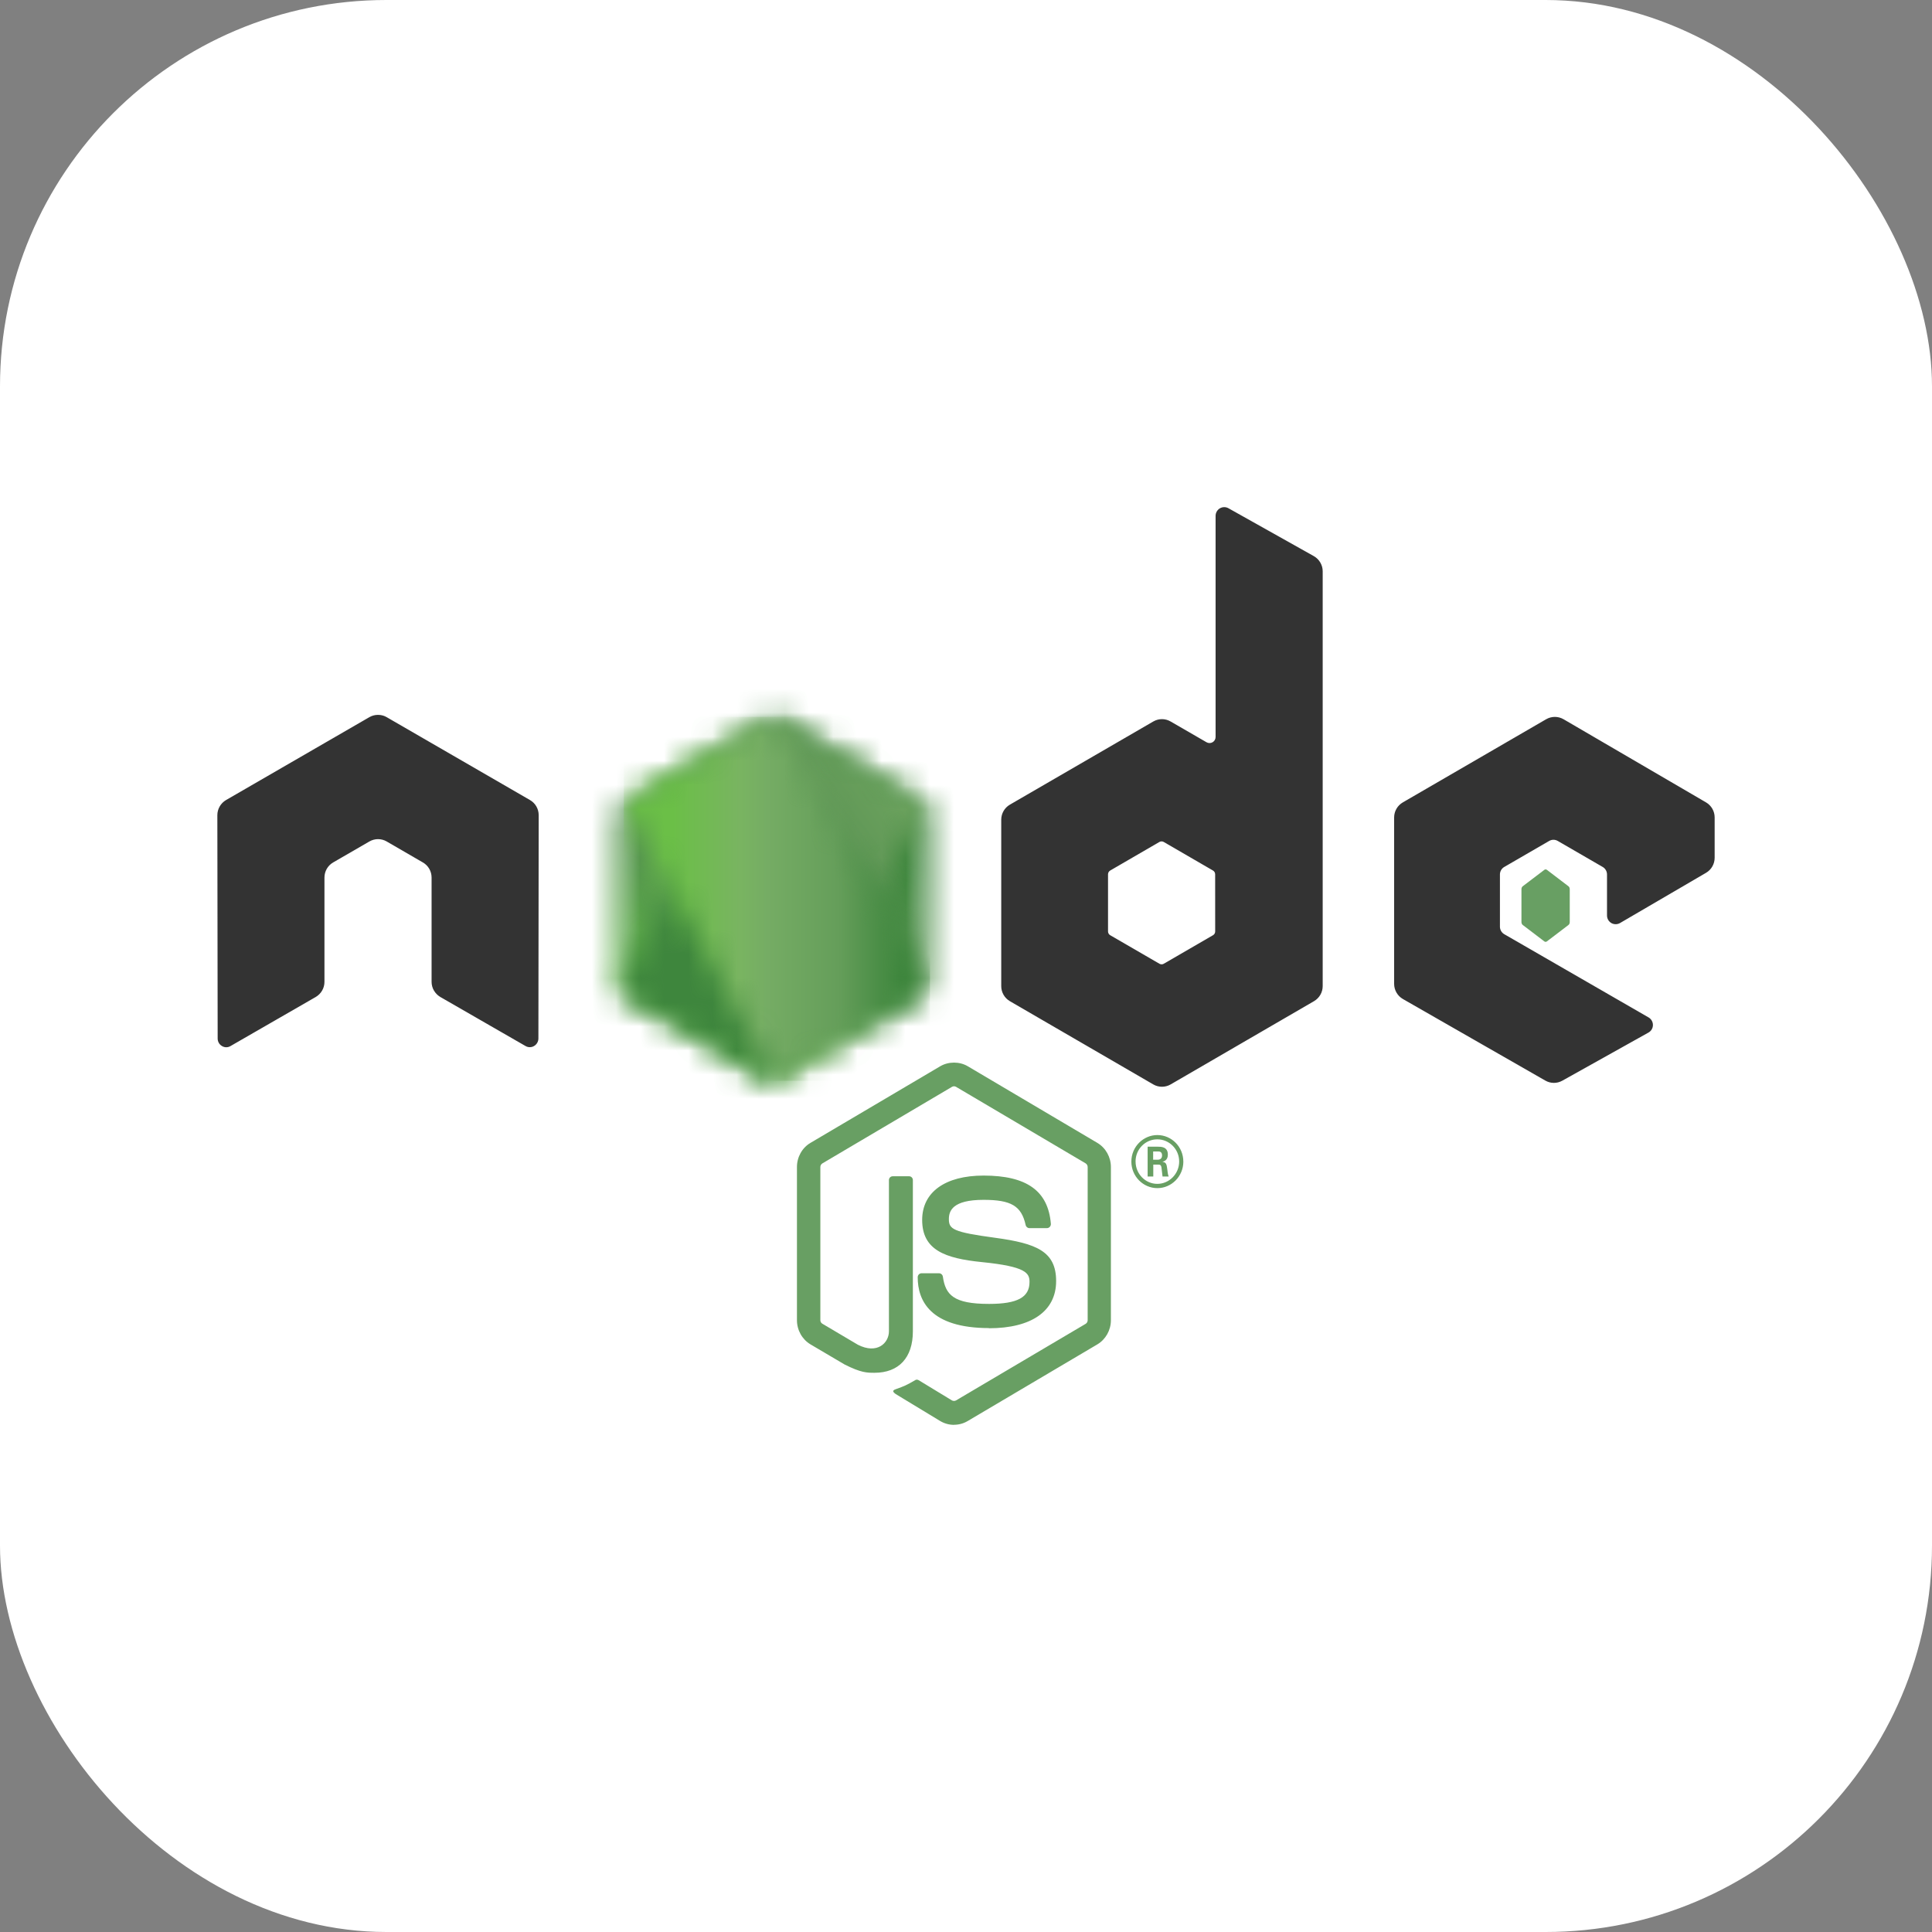
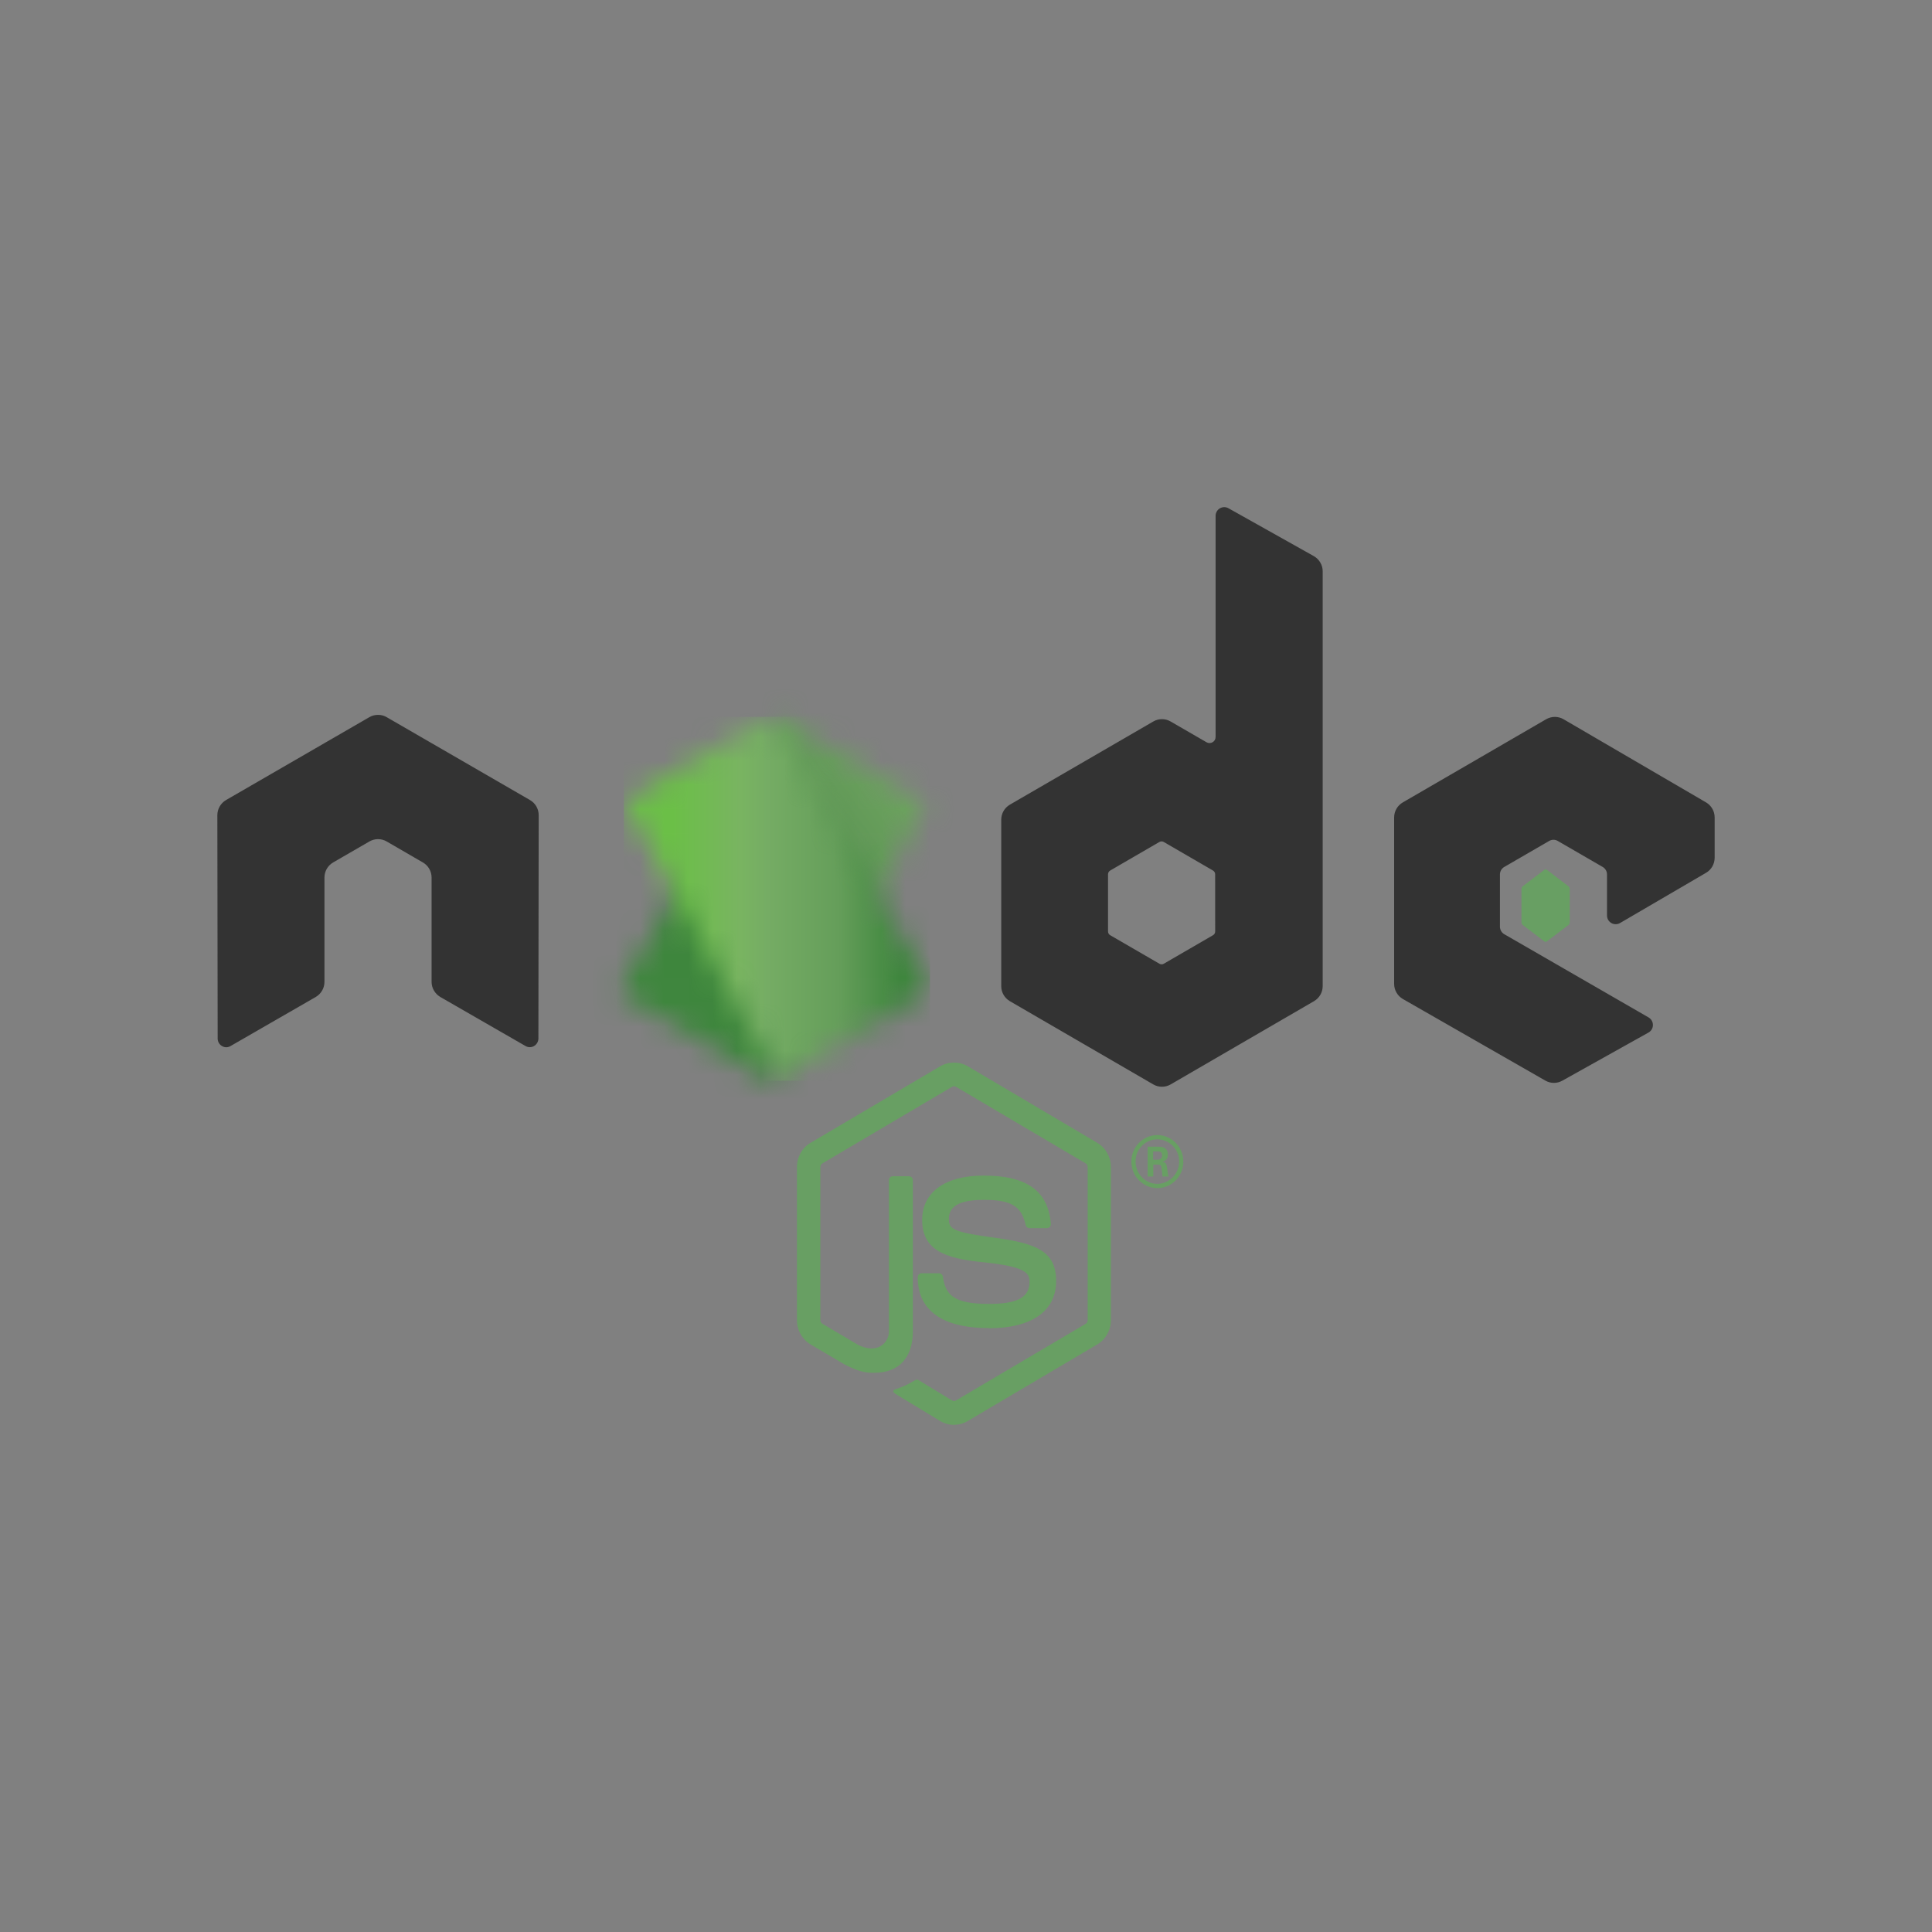
<svg xmlns="http://www.w3.org/2000/svg" fill="none" height="80" viewBox="0 0 80 80" width="80">
  <rect x="0" y="0" width="80" height="80" fill="#808080" stroke="none" />
-   <rect fill="white" height="80" rx="16" width="80" />
  <path d="M39.503 59C39.306 59 39.111 58.947 38.939 58.846L37.147 57.76C36.879 57.606 37.009 57.552 37.098 57.521C37.455 57.393 37.527 57.364 37.908 57.142C37.948 57.119 38.001 57.127 38.042 57.152L39.419 57.989C39.469 58.016 39.539 58.016 39.586 57.989L44.956 54.816C45.005 54.787 45.038 54.728 45.038 54.667V48.325C45.038 48.261 45.005 48.205 44.955 48.173L39.587 45.003C39.537 44.973 39.471 44.973 39.421 45.003L34.054 48.173C34.002 48.204 33.969 48.263 33.969 48.323V54.666C33.969 54.727 34.001 54.784 34.053 54.813L35.523 55.683C36.322 56.091 36.809 55.61 36.809 55.126V48.865C36.809 48.776 36.878 48.707 36.965 48.707H37.646C37.73 48.707 37.8 48.776 37.8 48.865V55.128C37.8 56.218 37.219 56.844 36.21 56.844C35.9 56.844 35.655 56.844 34.972 56.5L33.563 55.669C33.215 55.463 33 55.077 33 54.666V48.323C33 47.91 33.215 47.525 33.563 47.322L38.939 44.148C39.279 43.951 39.73 43.951 40.068 44.148L45.437 47.323C45.784 47.528 46 47.912 46 48.325V54.667C46 55.079 45.784 55.463 45.437 55.669L40.068 58.843C39.896 58.945 39.701 58.997 39.502 58.997" fill="#689F63" />
  <path d="M40.956 54.993C38.512 54.993 38 53.848 38 52.888C38 52.796 38.072 52.723 38.162 52.723H38.883C38.963 52.723 39.03 52.783 39.042 52.863C39.151 53.613 39.476 53.992 40.953 53.992C42.13 53.992 42.63 53.72 42.63 53.083C42.63 52.716 42.488 52.444 40.66 52.261C39.13 52.107 38.185 51.763 38.185 50.514C38.185 49.364 39.136 48.678 40.728 48.678C42.516 48.678 43.402 49.312 43.514 50.674C43.518 50.721 43.501 50.767 43.47 50.801C43.44 50.834 43.396 50.854 43.352 50.854H42.626C42.551 50.854 42.485 50.8 42.47 50.725C42.295 49.936 41.873 49.683 40.725 49.683C39.441 49.683 39.291 50.14 39.291 50.483C39.291 50.898 39.467 51.019 41.2 51.253C42.917 51.486 43.732 51.814 43.732 53.046C43.732 54.288 42.717 55 40.947 55M47.749 48.022H47.936C48.09 48.022 48.119 47.912 48.119 47.848C48.119 47.679 48.006 47.679 47.943 47.679H47.75L47.749 48.022ZM47.521 47.482H47.936C48.079 47.482 48.358 47.482 48.358 47.808C48.358 48.035 48.216 48.082 48.131 48.11C48.297 48.122 48.308 48.233 48.331 48.39C48.342 48.489 48.36 48.658 48.393 48.716H48.138C48.131 48.658 48.092 48.344 48.092 48.327C48.075 48.257 48.051 48.223 47.966 48.223H47.755V48.717H47.521V47.482ZM47.022 48.096C47.022 48.607 47.426 49.021 47.922 49.021C48.423 49.021 48.827 48.599 48.827 48.096C48.827 47.584 48.417 47.177 47.921 47.177C47.432 47.177 47.021 47.578 47.021 48.095M49 48.099C49 48.704 48.515 49.198 47.924 49.198C47.337 49.198 46.847 48.71 46.847 48.099C46.847 47.477 47.348 47 47.924 47C48.504 47 48.999 47.478 48.999 48.099" fill="#689F63" />
  <path clip-rule="evenodd" d="M22.306 33.755C22.306 33.496 22.17 33.258 21.947 33.129L16.011 29.696C15.911 29.637 15.798 29.606 15.684 29.602H15.623C15.509 29.606 15.397 29.637 15.295 29.696L9.359 33.129C9.138 33.259 9 33.497 9 33.756L9.013 43.002C9.013 43.131 9.079 43.25 9.191 43.314C9.3 43.381 9.438 43.381 9.547 43.314L13.076 41.282C13.299 41.149 13.435 40.914 13.435 40.657V36.337C13.435 36.08 13.571 35.842 13.793 35.713L15.295 34.844C15.407 34.779 15.53 34.747 15.654 34.747C15.777 34.747 15.902 34.779 16.011 34.843L17.512 35.713C17.735 35.841 17.871 36.079 17.871 36.337V40.656C17.871 40.913 18.009 41.149 18.231 41.282L21.758 43.312C21.868 43.378 22.006 43.378 22.116 43.312C22.225 43.248 22.294 43.129 22.294 43L22.306 33.755ZM50.318 38.57C50.318 38.634 50.284 38.694 50.228 38.725L48.189 39.907C48.134 39.939 48.066 39.939 48.01 39.907L45.971 38.725C45.915 38.693 45.881 38.634 45.881 38.57V36.204C45.881 36.139 45.915 36.08 45.97 36.047L48.008 34.864C48.064 34.832 48.132 34.832 48.188 34.864L50.228 36.047C50.284 36.08 50.317 36.139 50.317 36.204L50.318 38.57ZM50.869 21.046C50.758 20.983 50.622 20.985 50.512 21.049C50.403 21.114 50.335 21.233 50.335 21.361V30.517C50.335 30.607 50.288 30.69 50.21 30.735C50.133 30.78 50.037 30.78 49.959 30.735L48.472 29.875C48.251 29.746 47.978 29.746 47.756 29.875L41.817 33.319C41.596 33.447 41.459 33.685 41.459 33.942V40.833C41.459 41.091 41.596 41.327 41.817 41.457L47.756 44.904C47.977 45.032 48.251 45.032 48.473 44.904L54.411 41.456C54.633 41.326 54.77 41.089 54.77 40.831V23.657C54.77 23.396 54.628 23.155 54.401 23.027L50.869 21.046ZM70.644 36.141C70.864 36.013 71 35.775 71 35.518V33.848C71 33.591 70.864 33.354 70.643 33.225L64.743 29.782C64.52 29.653 64.246 29.653 64.023 29.782L58.087 33.226C57.864 33.356 57.728 33.593 57.728 33.85V40.739C57.728 40.998 57.867 41.237 58.089 41.366L63.989 44.745C64.206 44.87 64.472 44.872 64.692 44.749L68.26 42.756C68.373 42.693 68.444 42.573 68.444 42.443C68.444 42.314 68.375 42.193 68.263 42.129L62.29 38.684C62.178 38.62 62.109 38.5 62.109 38.372V36.211C62.109 36.082 62.176 35.963 62.288 35.899L64.147 34.822C64.258 34.757 64.394 34.757 64.504 34.822L66.364 35.899C66.475 35.963 66.543 36.082 66.543 36.211V37.909C66.543 38.038 66.612 38.157 66.723 38.222C66.834 38.285 66.971 38.285 67.082 38.221L70.644 36.141Z" fill="#333333" fill-rule="evenodd" />
  <path clip-rule="evenodd" d="M63.947 36.019C63.979 35.994 64.021 35.994 64.054 36.019L64.946 36.698C64.98 36.723 65 36.77 65 36.821V38.179C65 38.23 64.98 38.277 64.946 38.302L64.054 38.981C64.021 39.006 63.979 39.006 63.947 38.981L63.055 38.302C63.021 38.277 63 38.23 63 38.179V36.821C63 36.77 63.02 36.723 63.054 36.698L63.947 36.019Z" fill="#689F63" fill-rule="evenodd" />
  <mask height="16" id="mask0_2496_4573" maskUnits="userSpaceOnUse" style="mask-type:luminance" width="14" x="25" y="29">
-     <path d="M31.639 29.779L25.813 33.19C25.595 33.317 25.461 33.553 25.461 33.808V40.634C25.461 40.889 25.595 41.124 25.813 41.252L31.639 44.665C31.857 44.792 32.125 44.792 32.343 44.665L38.168 41.252C38.385 41.124 38.519 40.888 38.519 40.634V33.808C38.519 33.553 38.385 33.317 38.167 33.19L32.342 29.779C32.233 29.715 32.111 29.684 31.99 29.684C31.868 29.684 31.746 29.715 31.637 29.779" fill="white" />
-   </mask>
+     </mask>
  <g mask="url(#mask0_2496_4573)">
    <path d="M44.407 32.611L27.991 24.449L19.574 41.866L35.99 50.028L44.407 32.611Z" fill="url(#paint0_linear_2496_4573)" />
  </g>
  <mask height="16" id="mask1_2496_4573" maskUnits="userSpaceOnUse" style="mask-type:luminance" width="14" x="25" y="29">
    <path d="M25.605 41.066C25.661 41.14 25.731 41.203 25.813 41.251L30.81 44.179L31.643 44.664C31.767 44.737 31.909 44.768 32.048 44.758C32.095 44.754 32.141 44.745 32.187 44.732L38.331 33.32C38.284 33.269 38.229 33.225 38.167 33.188L34.353 30.954L32.336 29.777C32.279 29.744 32.217 29.72 32.154 29.703L25.605 41.066Z" fill="white" />
  </mask>
  <g mask="url(#mask1_2496_4573)">
    <path d="M18.508 35.023L30.099 50.935L45.429 39.447L33.837 23.535L18.508 35.023Z" fill="url(#paint1_linear_2496_4573)" />
  </g>
  <mask height="16" id="mask2_2496_4573" maskUnits="userSpaceOnUse" style="mask-type:luminance" width="14" x="25" y="29">
-     <path d="M31.921 29.686C31.823 29.696 31.727 29.727 31.639 29.778L25.83 33.178L32.094 44.751C32.181 44.739 32.267 44.709 32.344 44.664L38.17 41.25C38.35 41.145 38.473 40.966 38.51 40.763L32.125 29.698C32.078 29.689 32.031 29.684 31.982 29.684C31.963 29.684 31.943 29.685 31.924 29.686" fill="white" />
+     <path d="M31.921 29.686C31.823 29.696 31.727 29.727 31.639 29.778L25.83 33.178C32.181 44.739 32.267 44.709 32.344 44.664L38.17 41.25C38.35 41.145 38.473 40.966 38.51 40.763L32.125 29.698C32.078 29.689 32.031 29.684 31.982 29.684C31.963 29.684 31.943 29.685 31.924 29.686" fill="white" />
  </mask>
  <g mask="url(#mask2_2496_4573)">
    <path d="M25.83 29.684V44.752H38.508V29.684H25.83Z" fill="url(#paint2_linear_2496_4573)" />
  </g>
  <defs>
    <linearGradient gradientUnits="userSpaceOnUse" id="paint0_linear_2496_4573" x1="36.194" x2="27.583" y1="28.517" y2="45.836">
      <stop offset="0.3" stop-color="#3E863D" />
      <stop offset="0.5" stop-color="#55934F" />
      <stop offset="0.8" stop-color="#5AAD45" />
    </linearGradient>
    <linearGradient gradientUnits="userSpaceOnUse" id="paint1_linear_2496_4573" x1="24.373" x2="39.856" y1="43.07" y2="31.791">
      <stop offset="0.57" stop-color="#3E863D" />
      <stop offset="0.72" stop-color="#619857" />
      <stop offset="1" stop-color="#76AC64" />
    </linearGradient>
    <linearGradient gradientUnits="userSpaceOnUse" id="paint2_linear_2496_4573" x1="25.834" x2="38.51" y1="37.218" y2="37.218">
      <stop offset="0.16" stop-color="#6BBF47" />
      <stop offset="0.38" stop-color="#79B461" />
      <stop offset="0.47" stop-color="#75AC64" />
      <stop offset="0.7" stop-color="#659E5A" />
      <stop offset="0.9" stop-color="#3E863D" />
    </linearGradient>
  </defs>
</svg>